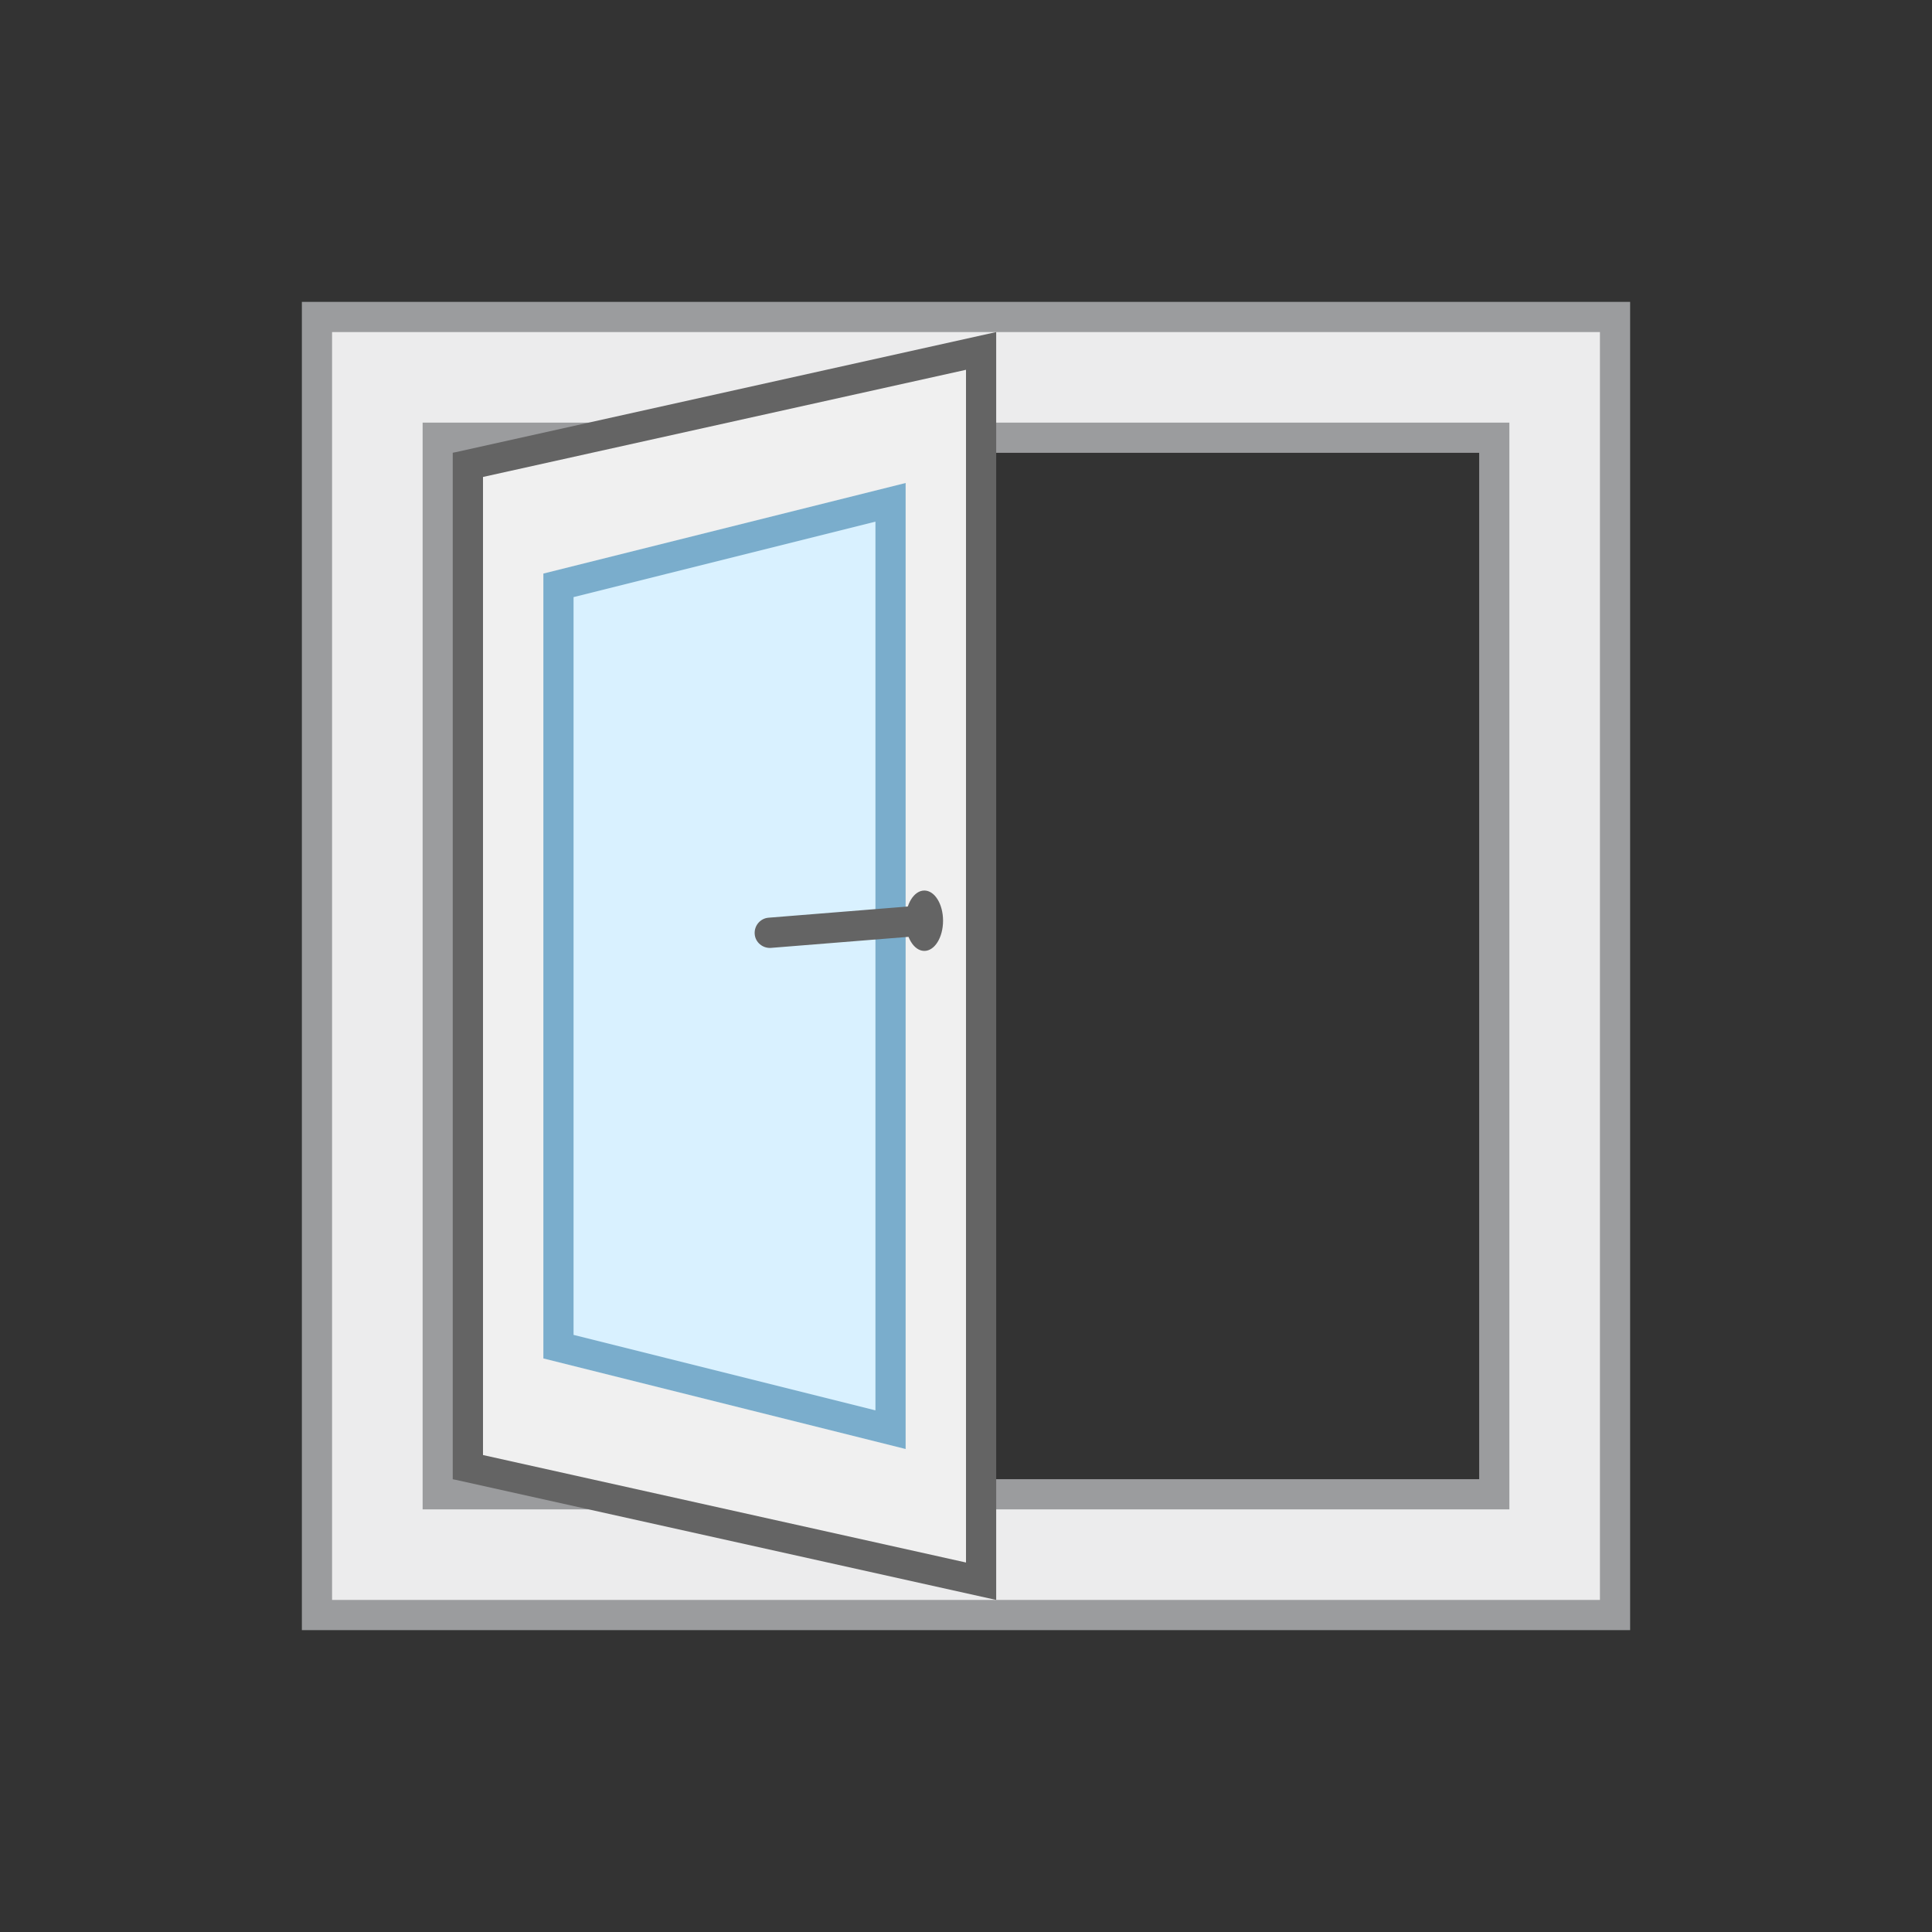
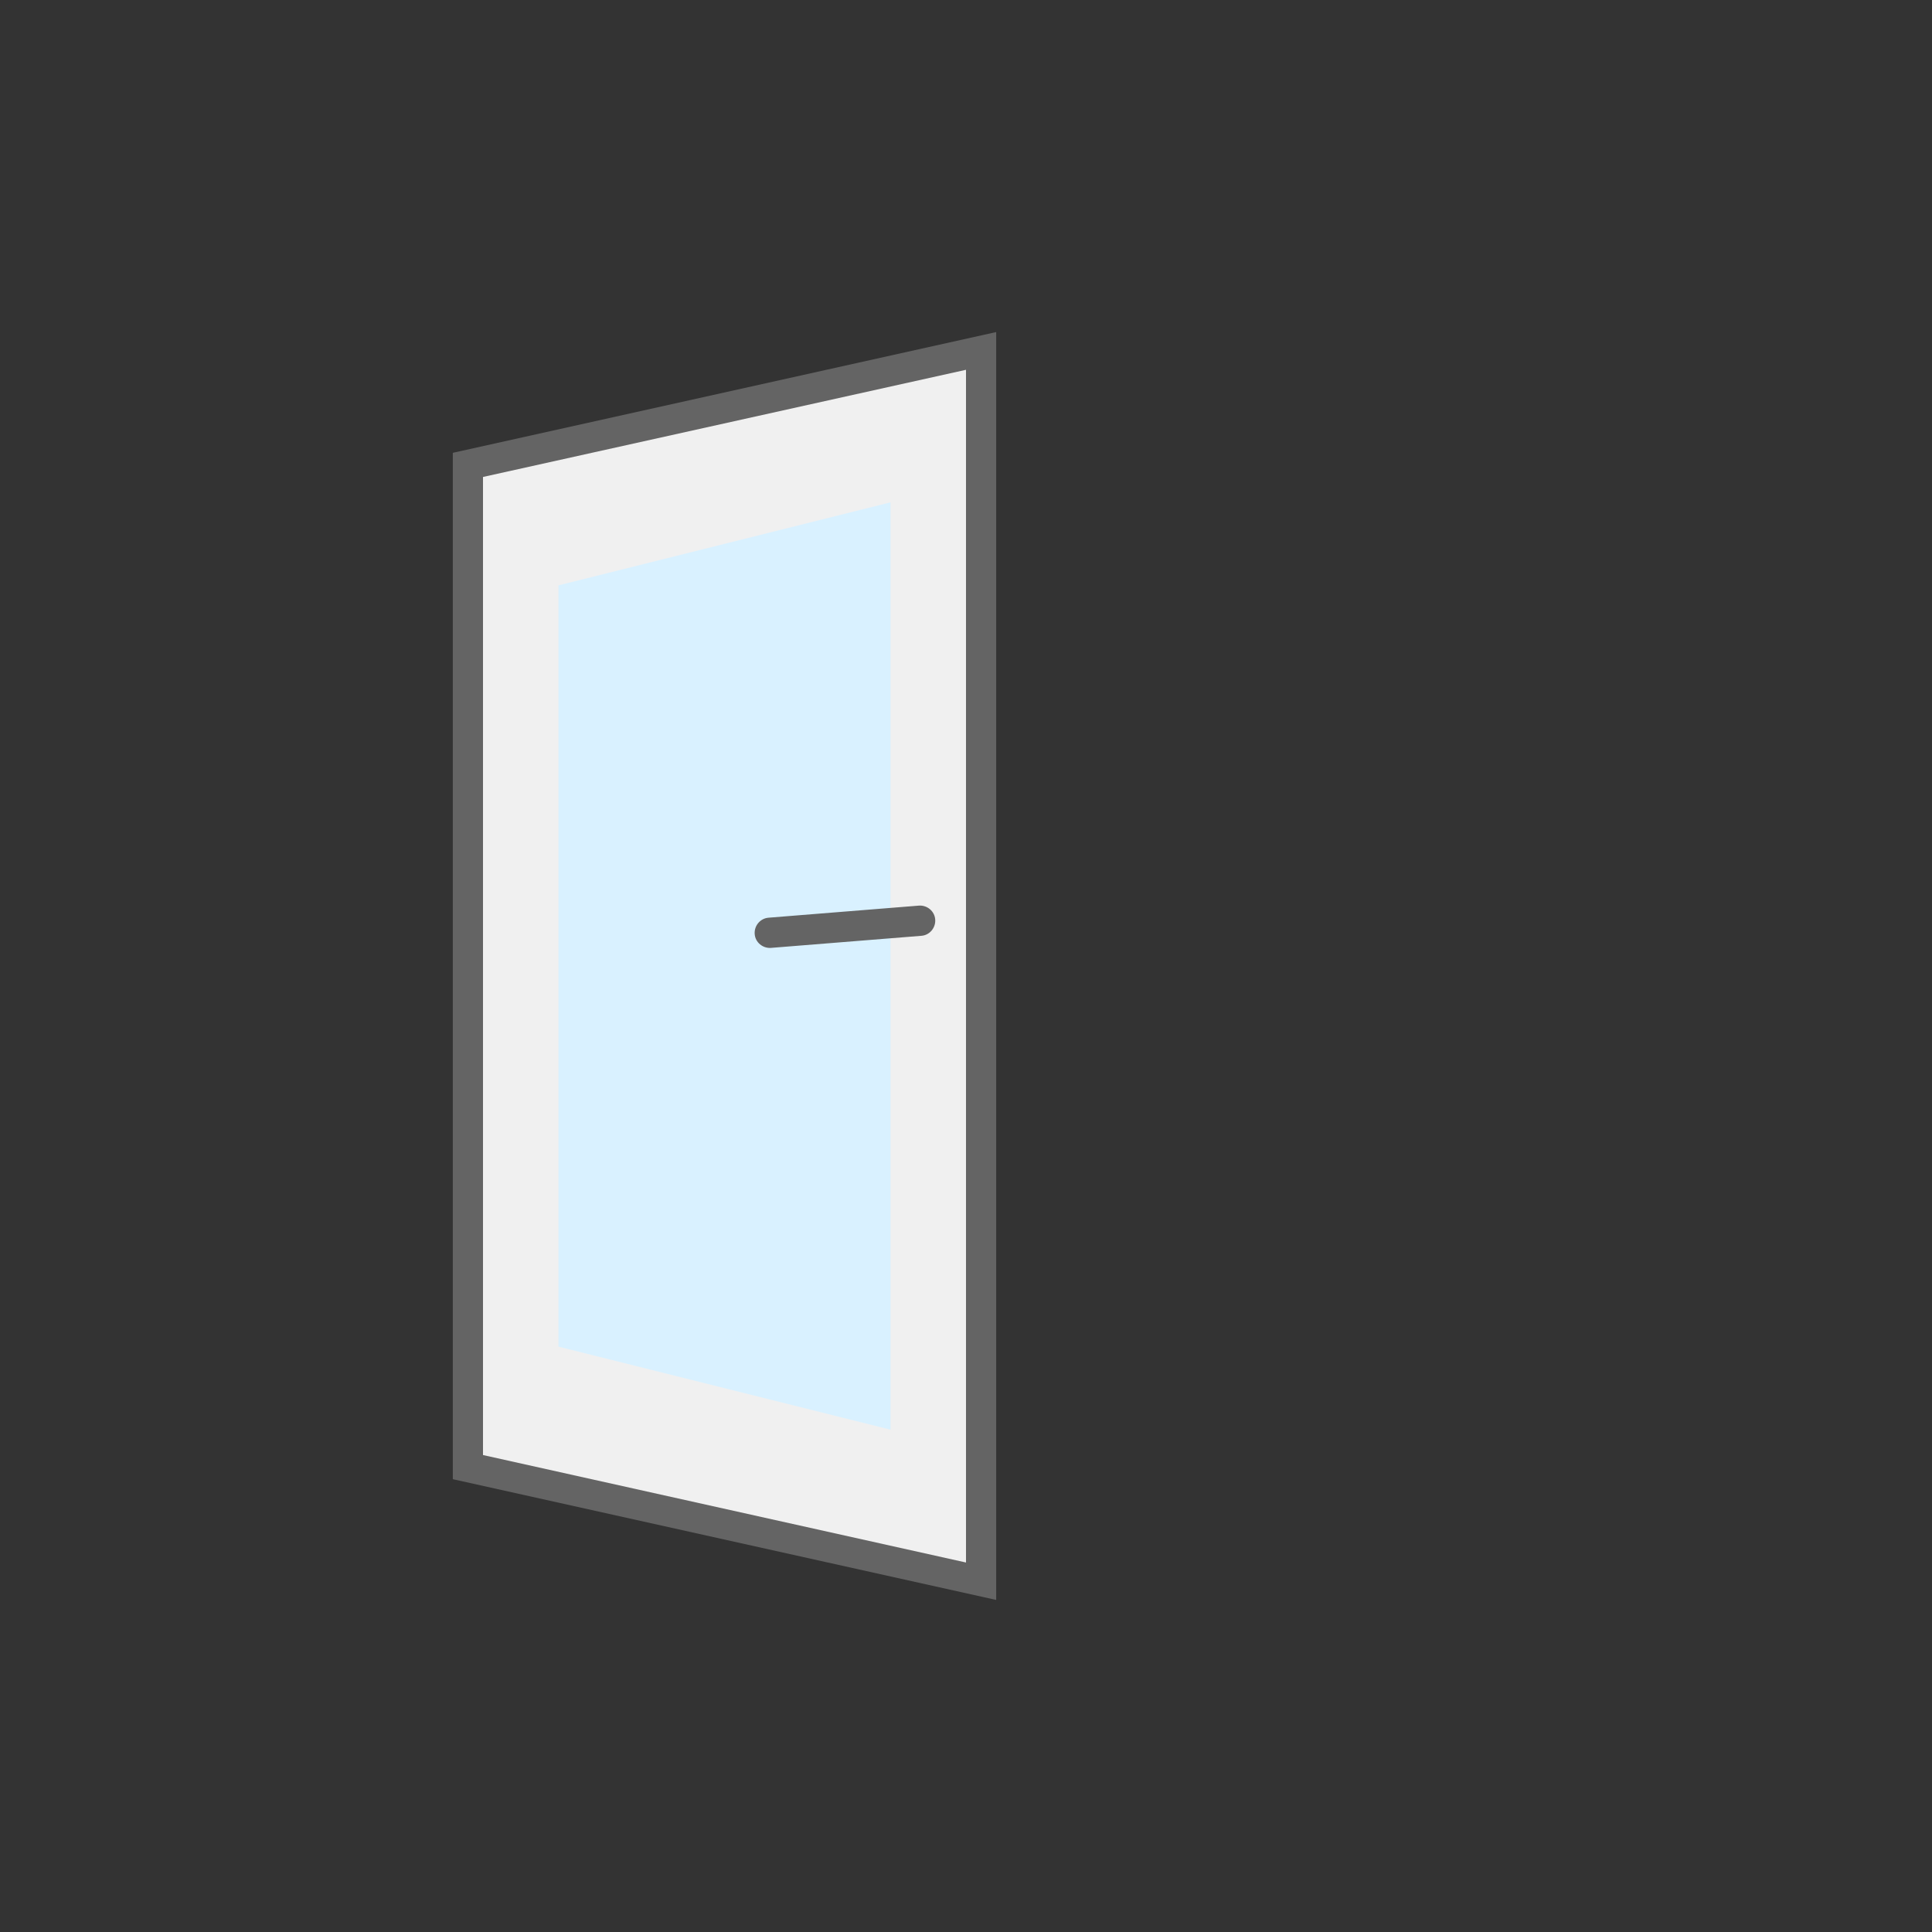
<svg xmlns="http://www.w3.org/2000/svg" viewBox="0 0 64 64" style="enable-background:new 0 0 64 64">
  <rect x="0" y="0" width="64" height="64" fill="#333333" stroke="none" />
-   <path d="m10.5 53.5v-43h43v43h-43m4-4h35v-35h-35v35" style="fill:#ececed" />
-   <path d="m53 11v42h-42v-42h42m-39 39h1 34 1v-1-34-1h-1-34-1v1 34 1m40-40h-44v44h44v-44zm-39 39v-34h34v34h-34" style="fill:#9b9c9e" />
  <path d="m15.5 48.6v-33.2l17-3.78v40.76z" style="fill:#f0f0f0" />
  <path d="m32 12.25v39.51l-16-3.56v-32.4l16-3.55m1-1.25l-18 4v34l18 4v-42z" style="fill:#646464" />
  <path d="m18.5 44.61v-25.22l11-2.75v30.72z" style="fill:#d9f1ff" />
-   <path d="m29 17.28v29.44l-10-2.5v-24.44l10-2.5m1-1.28l-12 3v26l12 3v-32z" style="fill:#7aadcc" />
  <g style="fill:#646464">
    <path d="m25.46 30.4l4.98-.4c.27-.02.52.18.54.46.02.27-.18.52-.46.54l-4.98.4c-.27.02-.52-.18-.54-.46-.02-.28.19-.52.46-.54" />
-     <ellipse cx="30.62" cy="30.5" rx=".62" ry="1" />
  </g>
</svg>